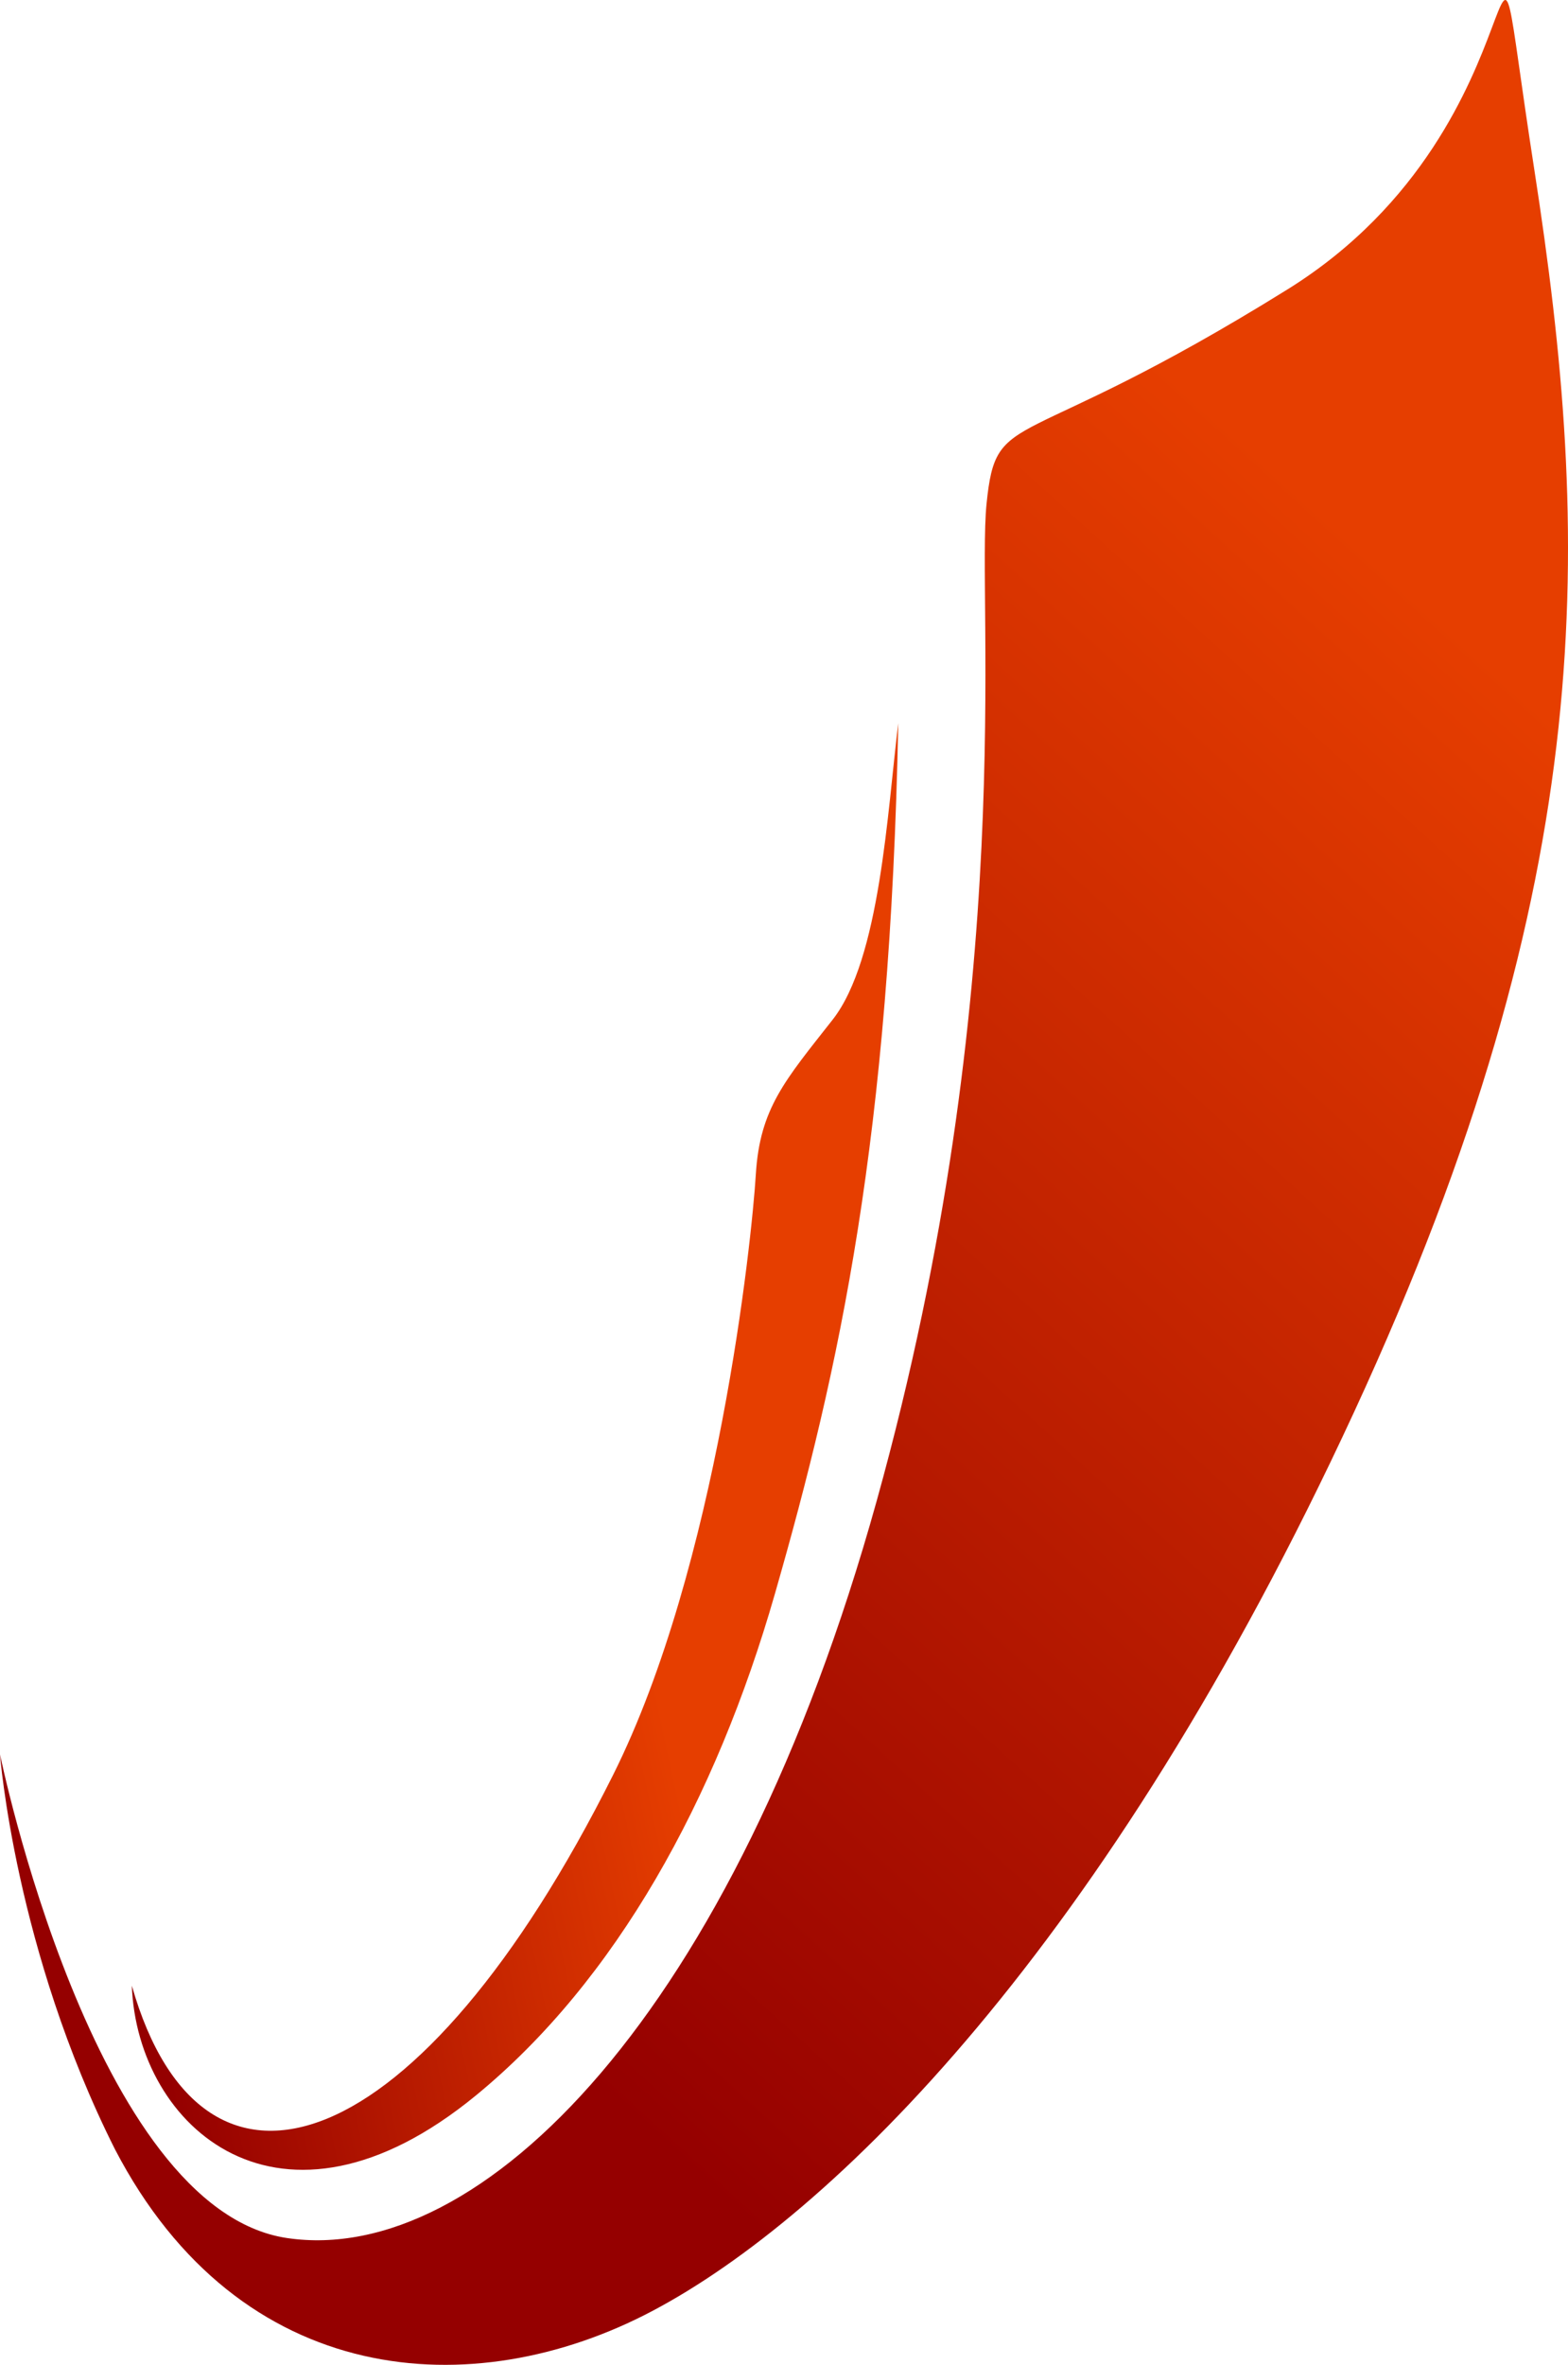
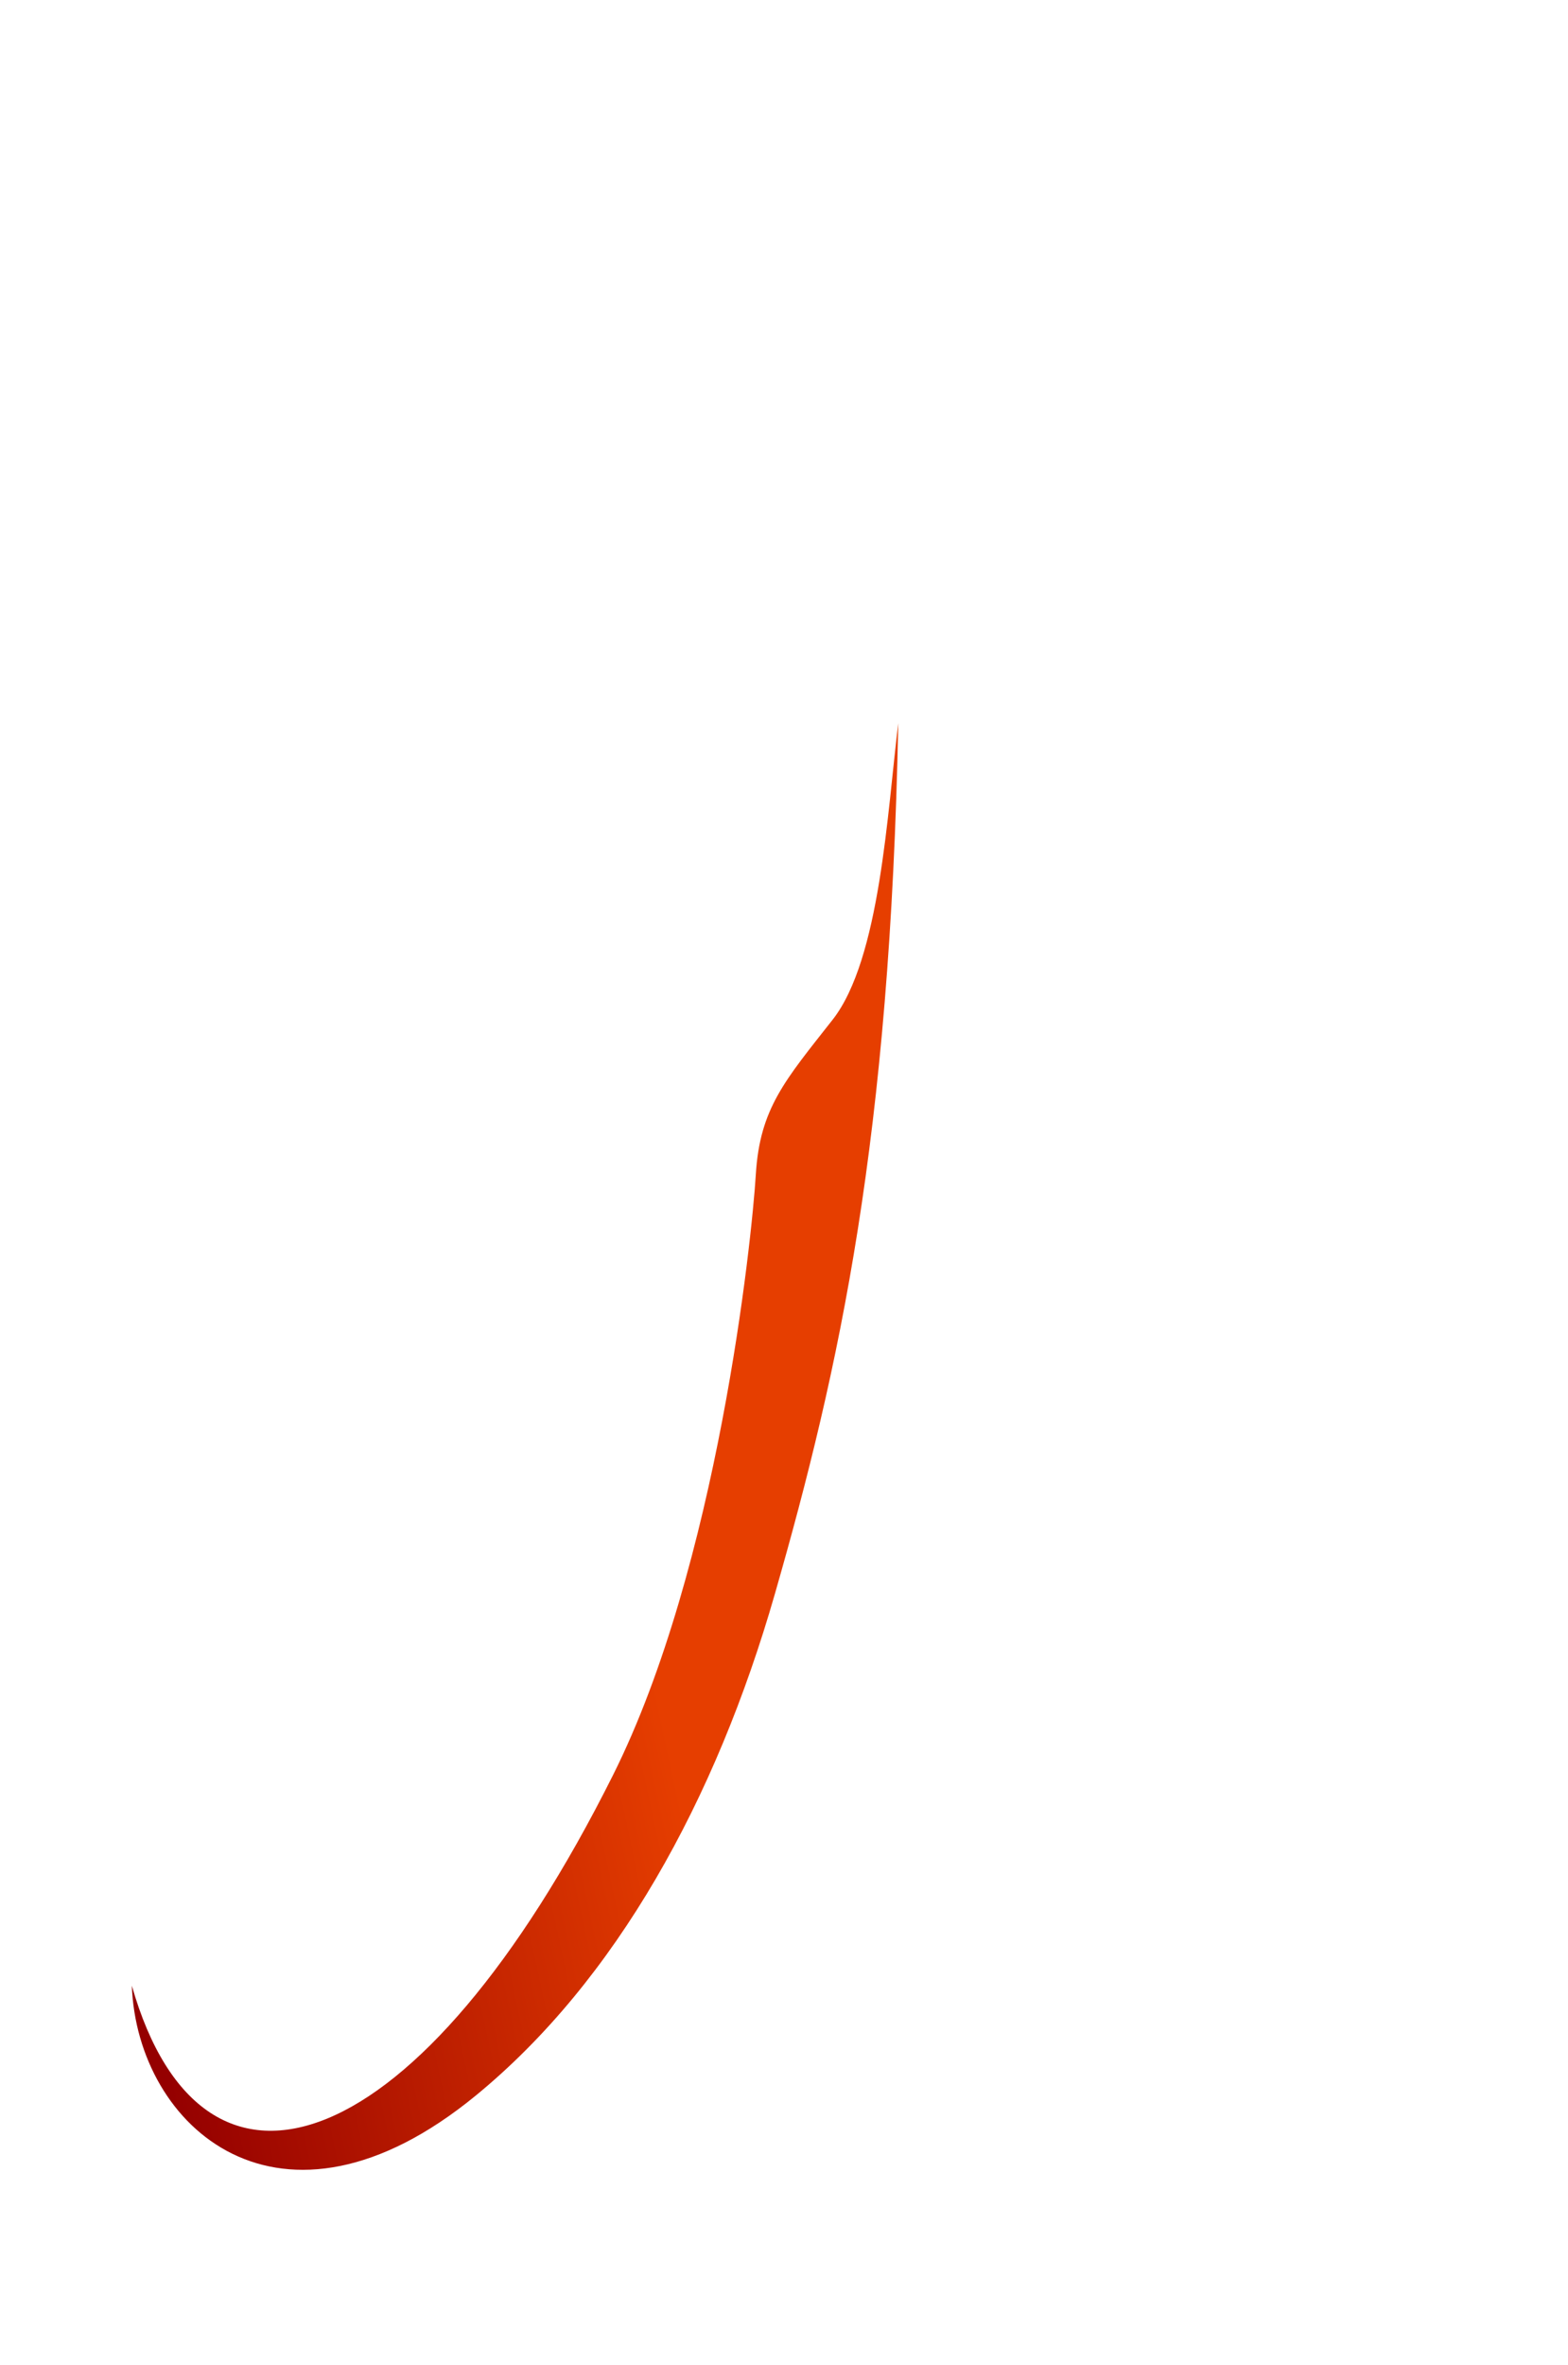
<svg xmlns="http://www.w3.org/2000/svg" xmlns:xlink="http://www.w3.org/1999/xlink" width="465.067" height="700.902" viewBox="0 0 465.067 700.902">
  <defs>
    <linearGradient id="a" x1="0.89" y1="0.205" x2="0.448" y2="0.908" gradientUnits="objectBoundingBox">
      <stop offset="0" stop-color="#e63e00" />
      <stop offset="1" stop-color="#950000" />
    </linearGradient>
    <linearGradient id="b" x1="0.713" y1="0.69" x2="0.076" y2="0.963" xlink:href="#a" />
  </defs>
  <g transform="translate(113.534 -5068.39)">
-     <path d="M3035.559,743.065c37.055,71.264,106.319,76.012,159.384,47.991s134.558-107.339,208.139-266.4,70.344-259.472,53.481-368.257,7.494-14.659-73.256,35.506-86.26,34.314-89.217,63.578,9.809,143.178-32.582,295.475S3144.08,777.971,3086.6,769.422s-85.114-143.358-85.114-143.358S3005.955,684.2,3035.559,743.065Z" transform="translate(-3115.021 4962.289)" fill="url(#a)" />
    <path d="M3362.624,836.8c41.573-34.081,71.181-87.624,88.7-148.668,19.267-67.142,34.158-135.078,36.6-258.088-3.221,26.082-5.357,69.94-19.479,87.911s-21.575,26.253-22.768,45.812-11.334,116.065-42.351,178.047C3346.285,855.8,3281.808,878.549,3260.6,804.257,3262.16,846.115,3304.578,884.391,3362.624,836.8Z" transform="translate(-3335.031 4852.671)" fill="url(#b)" />
  </g>
</svg>